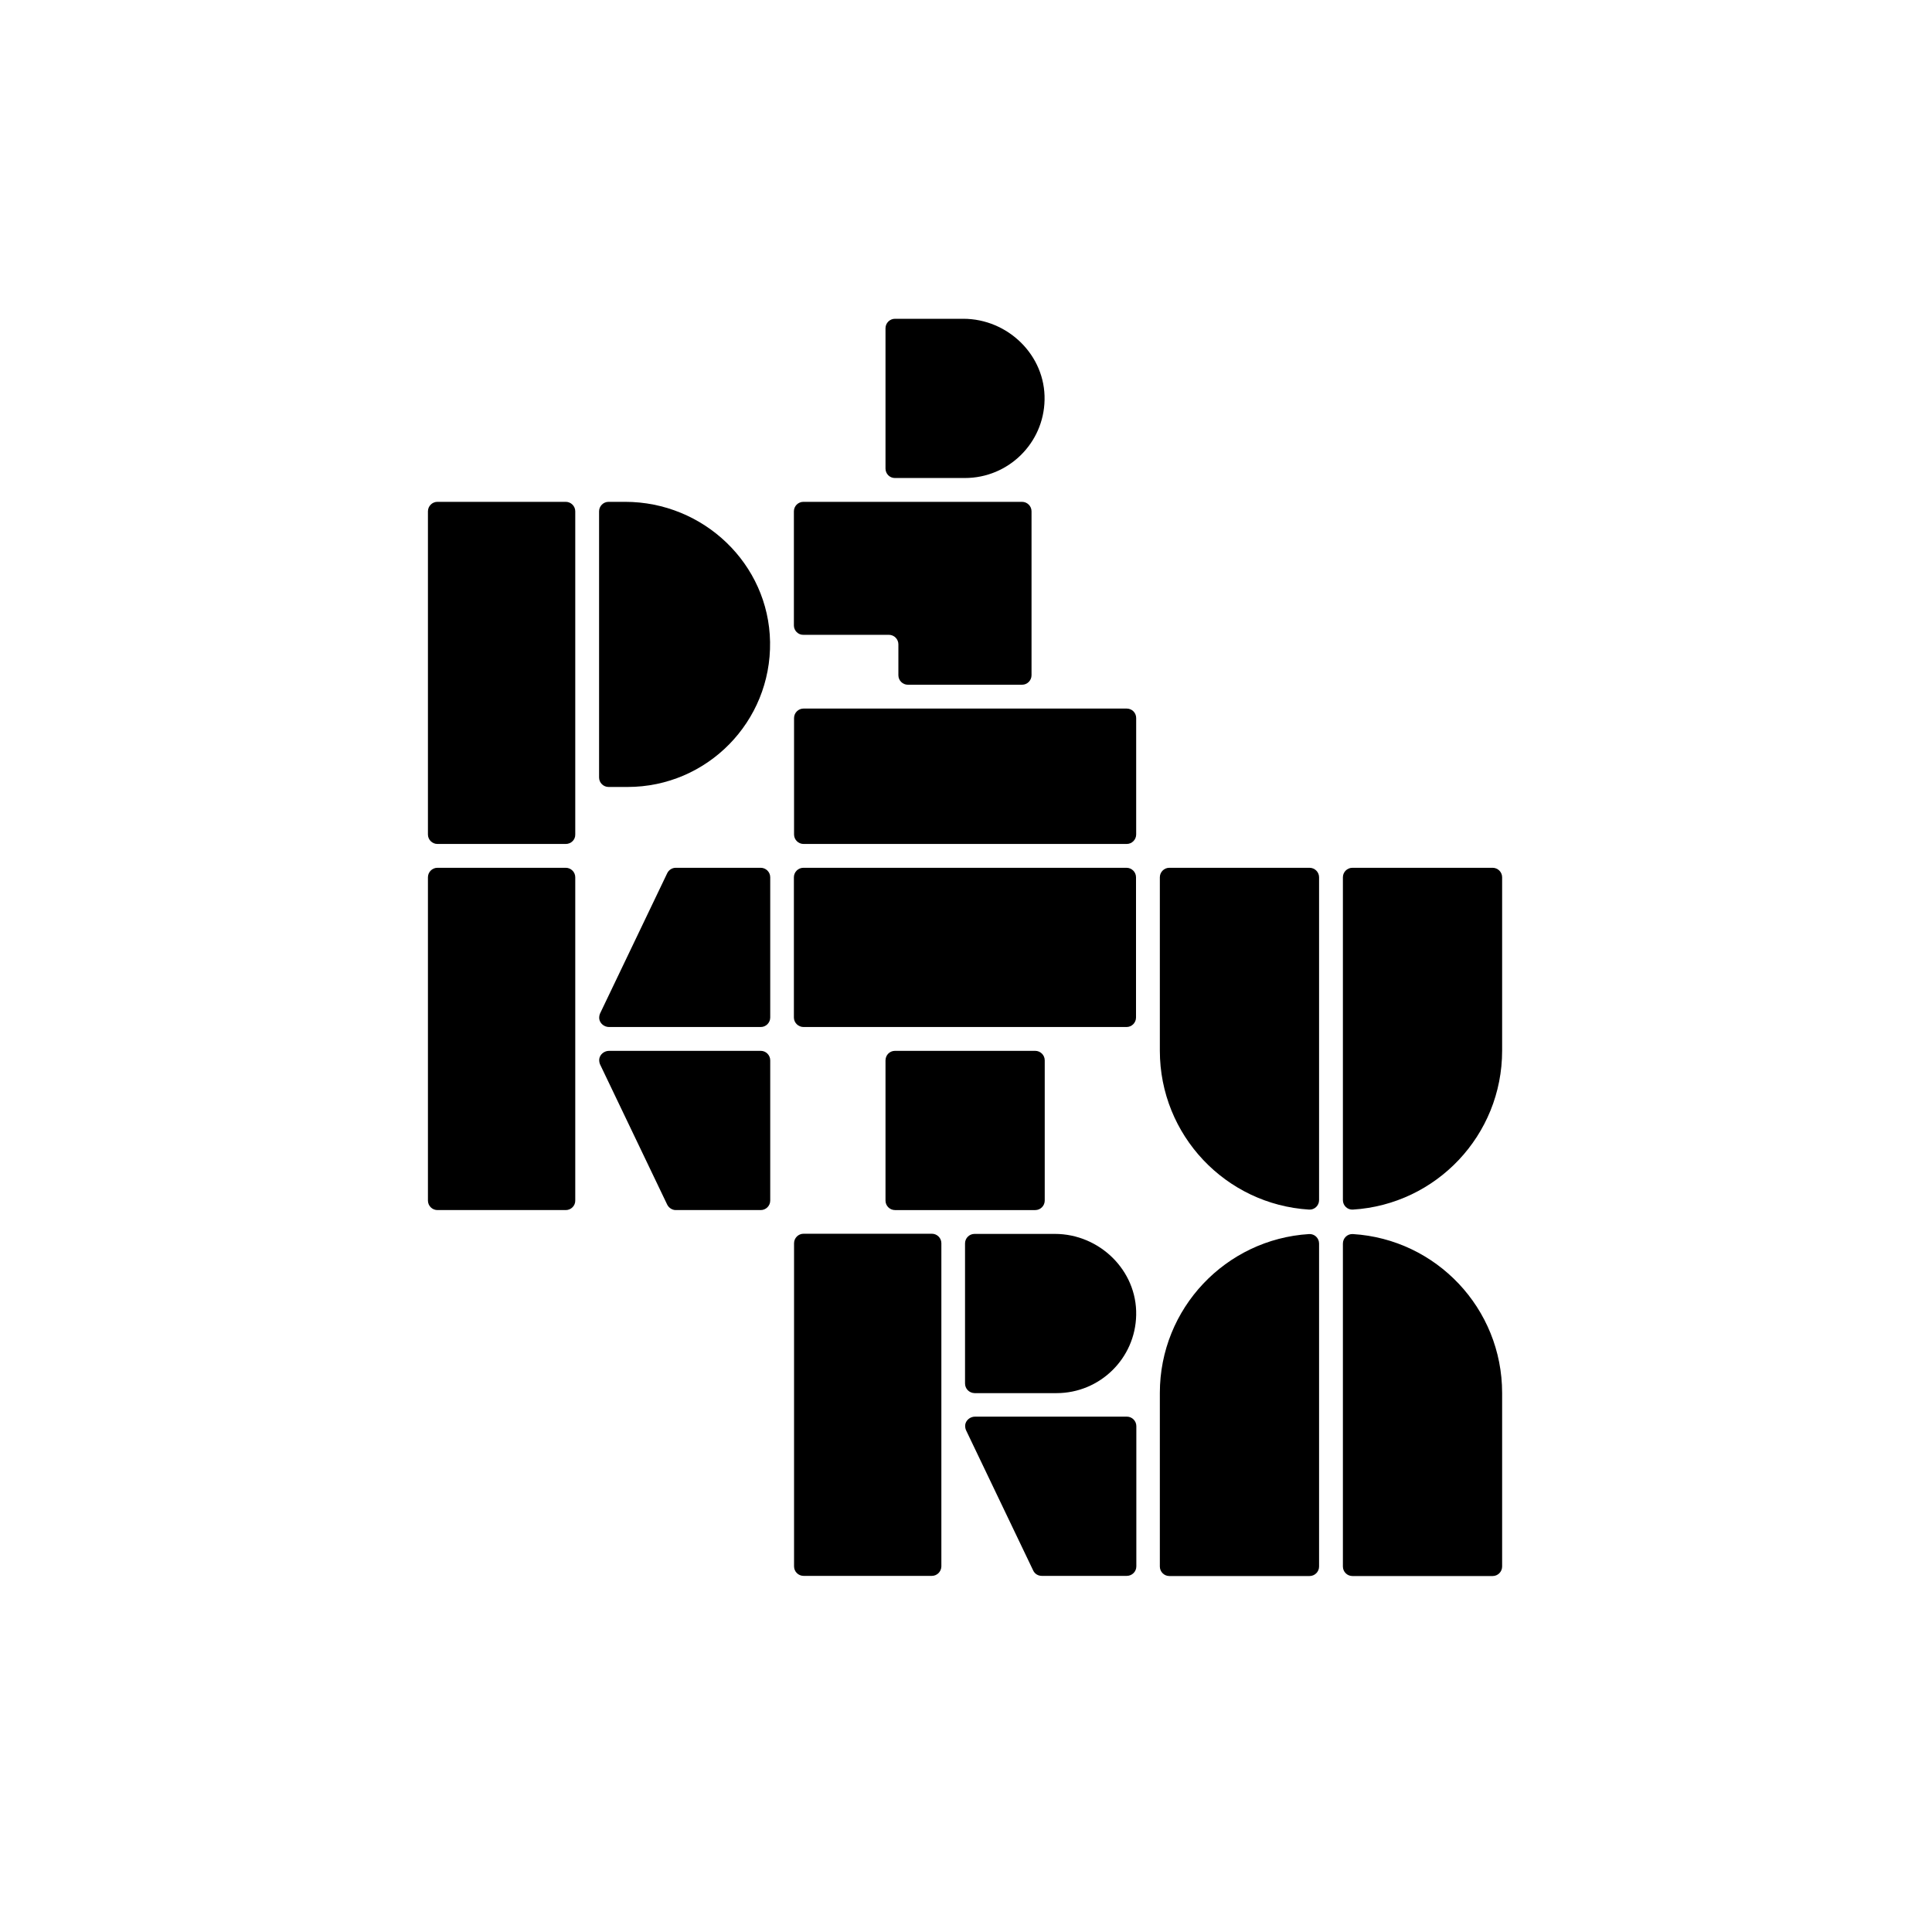
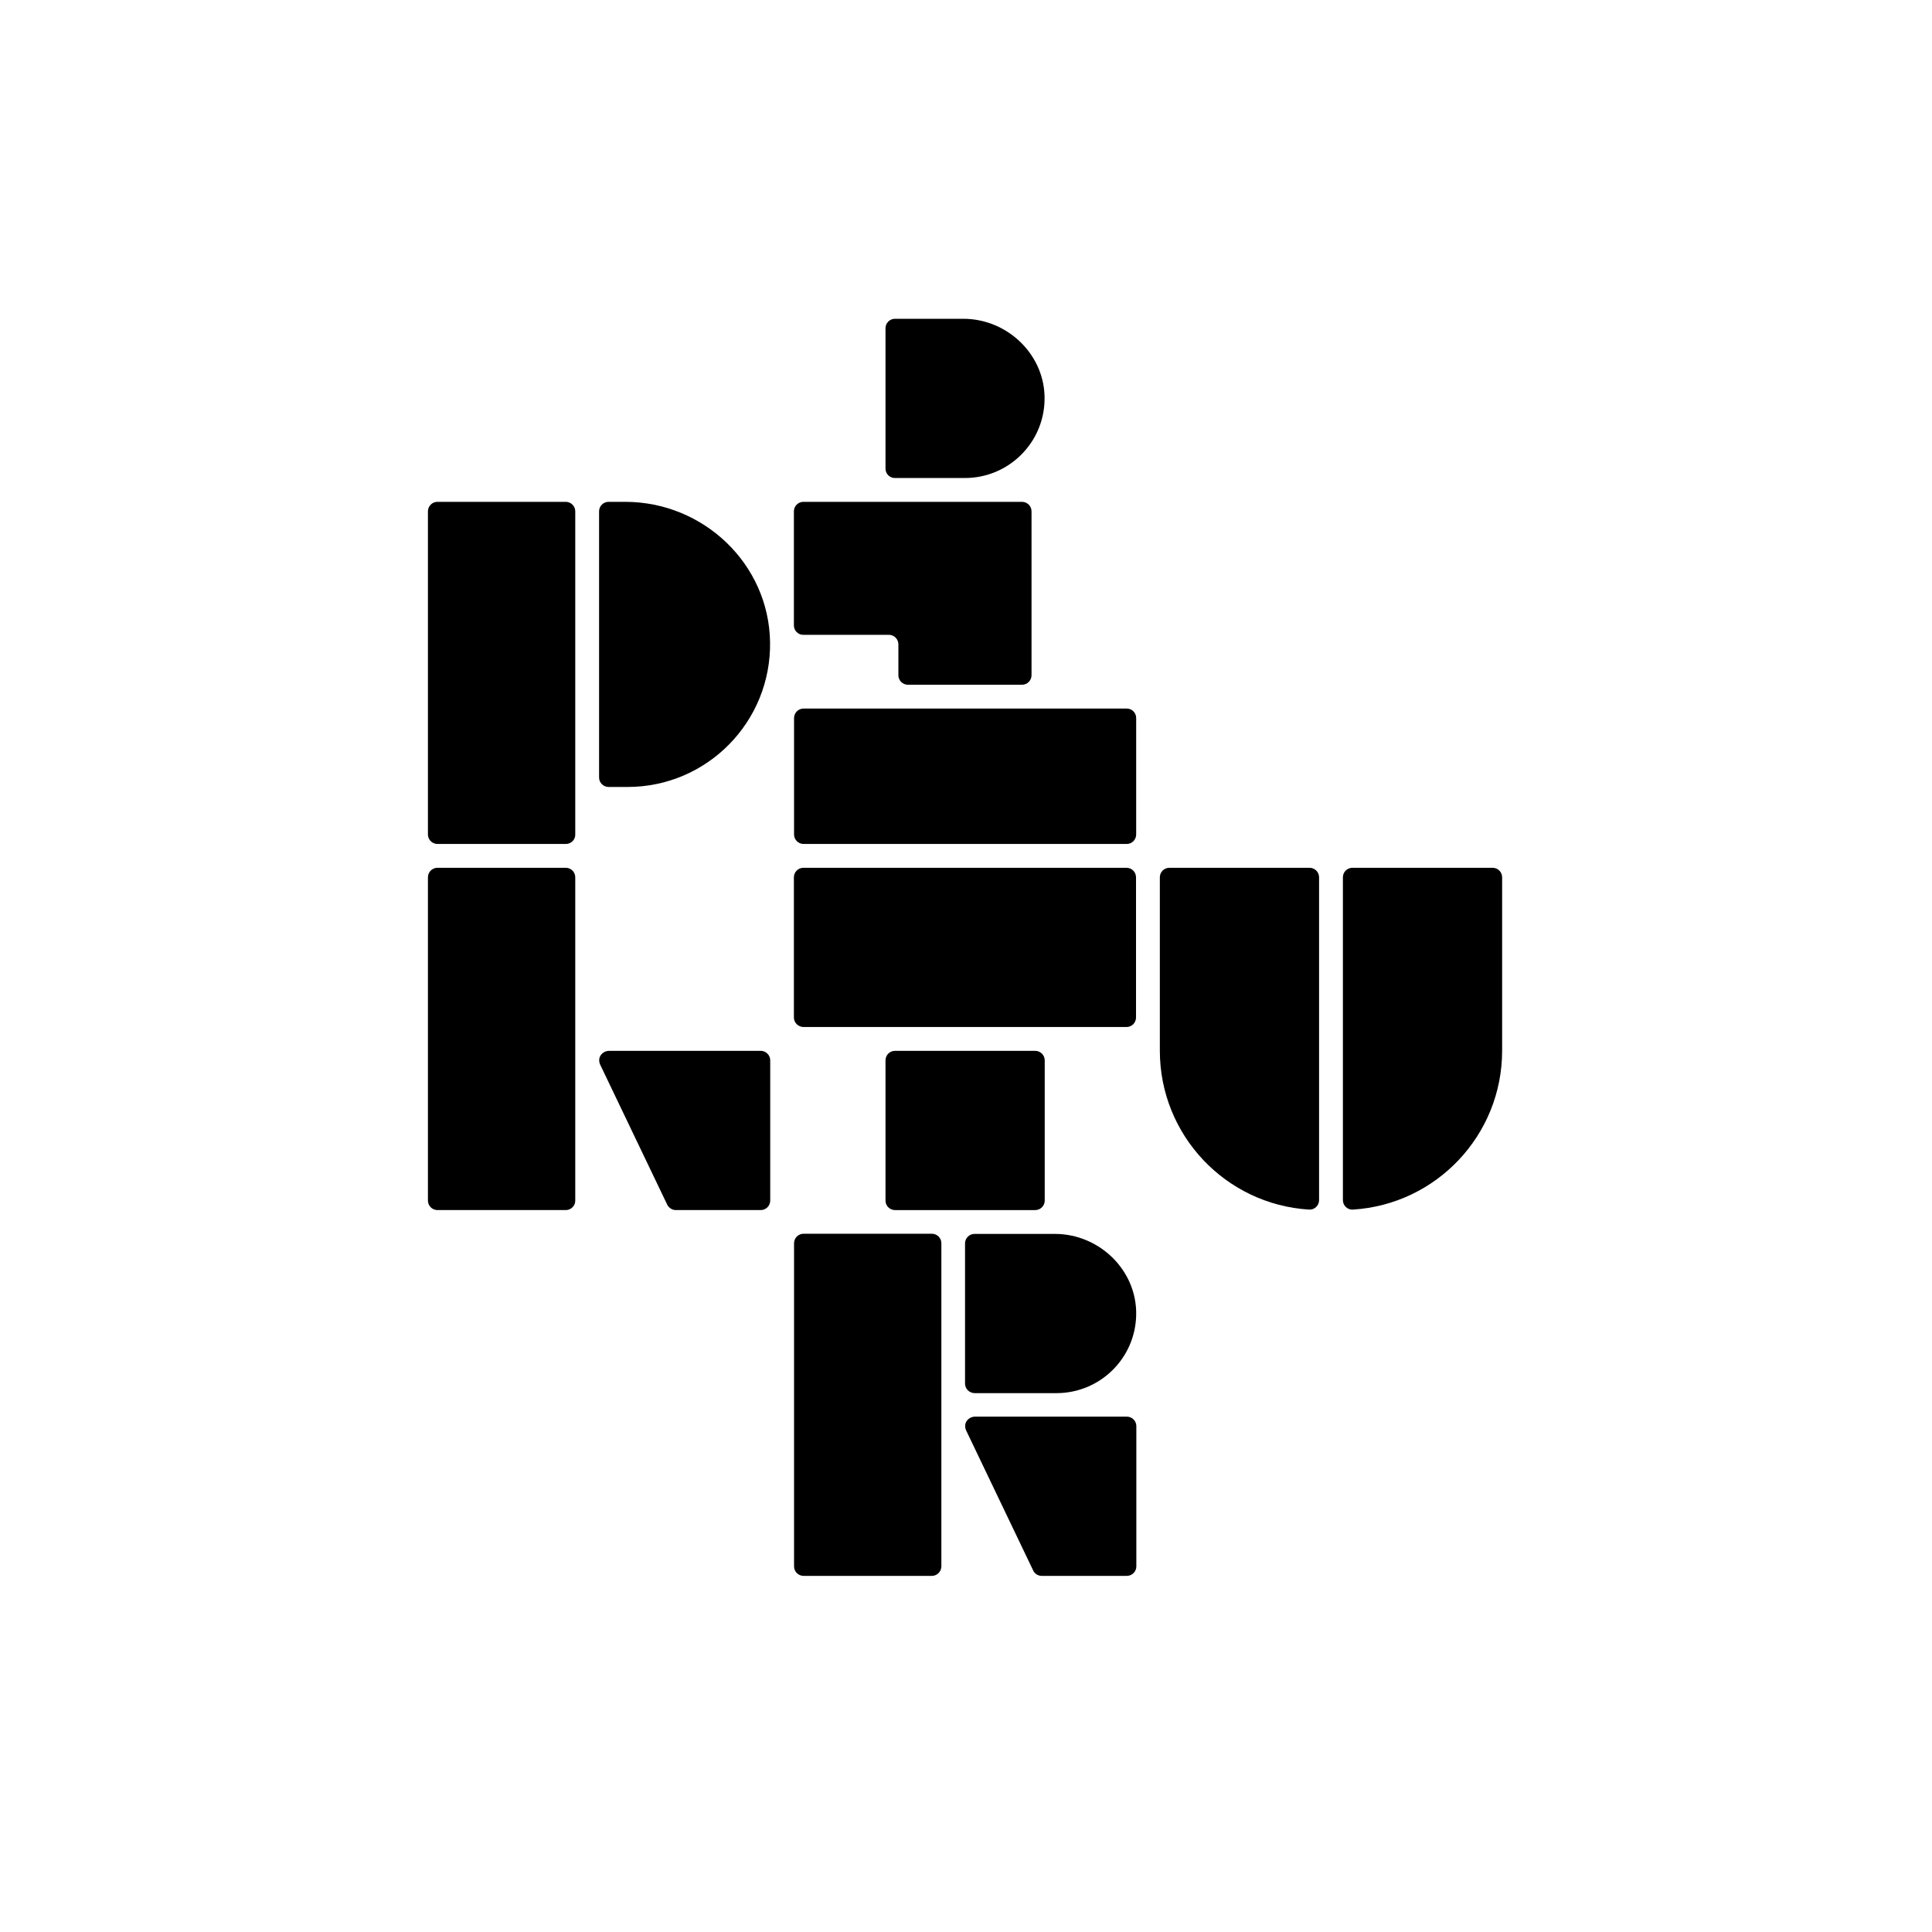
<svg xmlns="http://www.w3.org/2000/svg" version="1.1" id="logo" x="0px" y="0px" viewBox="0 0 1200 1200" style="enable-background:new 0 0 1200 1200;" xml:space="preserve">
  <style type="text/css">
	.st0{fill:none;}
</style>
  <g>
    <g>
      <path d="M351.4,524.2h-79.7c-3.2,0-5.9-2.6-5.9-5.9V317.6c0-3.2,2.6-5.9,5.9-5.9h79.7c3.2,0,5.9,2.6,5.9,5.9v200.7    C357.4,521.6,354.7,524.2,351.4,524.2z" />
      <path d="M372.1,482.9V317.6c0-3.2,2.6-5.9,5.9-5.9h10.3c48.6,0,89.2,38.5,90,87c0.8,49.6-39.1,90.1-88.5,90.1H378    C374.8,488.8,372.1,486.2,372.1,482.9z" />
      <path d="M351.4,751.6h-79.7c-3.2,0-5.9-2.6-5.9-5.9V544.9c0-3.2,2.6-5.9,5.9-5.9h79.7c3.2,0,5.9,2.6,5.9,5.9v200.7    C357.4,748.9,354.7,751.6,351.4,751.6z" />
-       <path d="M419.7,539h52.8c3.2,0,5.9,2.6,5.9,5.9V632c0,3.2-2.6,5.9-5.9,5.9h-94.2c-3,0-5.7-2.2-6.1-5.1c-0.1-1.2,0.1-2.4,0.5-3.3    l41.7-87.1C415.4,540.3,417.5,539,419.7,539z" />
      <path d="M419.7,751.6h52.8c3.2,0,5.9-2.6,5.9-5.9v-87.1c0-3.2-2.6-5.9-5.9-5.9h-94.2c-3,0-5.7,2.2-6.1,5.1    c-0.1,1.2,0.1,2.4,0.5,3.3l41.7,87.1C415.4,750.2,417.5,751.6,419.7,751.6z" />
      <path d="M578.8,978.8h-79.7c-3.2,0-5.9-2.6-5.9-5.9V772.2c0-3.2,2.6-5.9,5.9-5.9h79.7c3.2,0,5.9,2.6,5.9,5.9V973    C584.6,976.2,582,978.8,578.8,978.8z" />
      <path d="M647.1,978.8h52.8c3.2,0,5.9-2.6,5.9-5.9v-87.1c0-3.2-2.6-5.9-5.9-5.9h-94.3c-3,0-5.7,2.2-6.1,5.1    c-0.1,1.2,0.1,2.4,0.5,3.3l41.7,87.1C642.7,977.6,644.8,978.8,647.1,978.8z" />
      <path d="M599.4,859.3v-87c0-3.2,2.6-5.9,5.9-5.9h49.9c27.7,0,51.1,22.7,50.5,50.4c-0.5,26.9-22.5,48.5-49.5,48.5h-50.9    C602,865.2,599.4,862.6,599.4,859.3z" />
      <path d="M550,291v-87.1c0-3.2,2.6-5.9,5.9-5.9h42.4c27.7,0,51.1,22.7,50.5,50.4c-0.5,26.9-22.5,48.5-49.5,48.5h-43.5    C552.6,296.9,550,294.3,550,291z" />
      <path d="M705.7,446v72.3c0,3.2-2.6,5.9-5.9,5.9H499.1c-3.2,0-5.9-2.6-5.9-5.9V446c0-3.2,2.6-5.9,5.9-5.9h200.7    C703.1,440.1,705.7,442.7,705.7,446z" />
      <path d="M493.1,632v-87.1c0-3.2,2.6-5.9,5.9-5.9h200.7c3.2,0,5.9,2.6,5.9,5.9V632c0,3.2-2.6,5.9-5.9,5.9H499.1    C495.8,637.9,493.1,635.2,493.1,632z" />
      <path d="M555.9,652.7H643c3.2,0,5.9,2.6,5.9,5.9v87.1c0,3.2-2.6,5.9-5.9,5.9h-87.1c-3.2,0-5.9-2.6-5.9-5.9v-87    C550,655.3,552.6,652.7,555.9,652.7z" />
      <path d="M819.3,745.4c0,3.4-2.8,6.1-6.2,5.9c-51.8-3.2-92.7-46.2-92.7-98.7V544.9c0-3.2,2.6-5.9,5.9-5.9h87.1    c3.2,0,5.9,2.6,5.9,5.9L819.3,745.4L819.3,745.4z" />
      <path d="M834.1,745.4c0,3.4,2.8,6.1,6.2,5.9c51.8-3.2,92.7-46.2,92.7-98.7V544.9c0-3.2-2.6-5.9-5.9-5.9H840    c-3.2,0-5.9,2.6-5.9,5.9L834.1,745.4L834.1,745.4z" />
-       <path d="M834.1,772.4c0-3.4,2.8-6.1,6.2-5.9c51.8,3.2,92.7,46.2,92.7,98.7V973c0,3.2-2.6,5.9-5.9,5.9H840c-3.2,0-5.9-2.6-5.9-5.9    L834.1,772.4L834.1,772.4z" />
-       <path d="M819.3,772.4c0-3.4-2.8-6.1-6.2-5.9c-51.8,3.2-92.7,46.2-92.7,98.7V973c0,3.2,2.6,5.9,5.9,5.9h87.1c3.2,0,5.9-2.6,5.9-5.9    L819.3,772.4L819.3,772.4z" />
      <path d="M493.1,388.5v-70.9c0-3.2,2.6-5.9,5.9-5.9h135.8c3.2,0,5.9,2.6,5.9,5.9v101.8c0,3.2-2.6,5.9-5.9,5.9h-70.9    c-3.2,0-5.9-2.6-5.9-5.9v-19.2c0-3.2-2.6-5.9-5.9-5.9h-53.1C495.8,394.4,493.1,391.7,493.1,388.5z" />
    </g>
    <rect x="265.9" y="311.7" class="st0" width="667.1" height="667.1" />
  </g>
</svg>